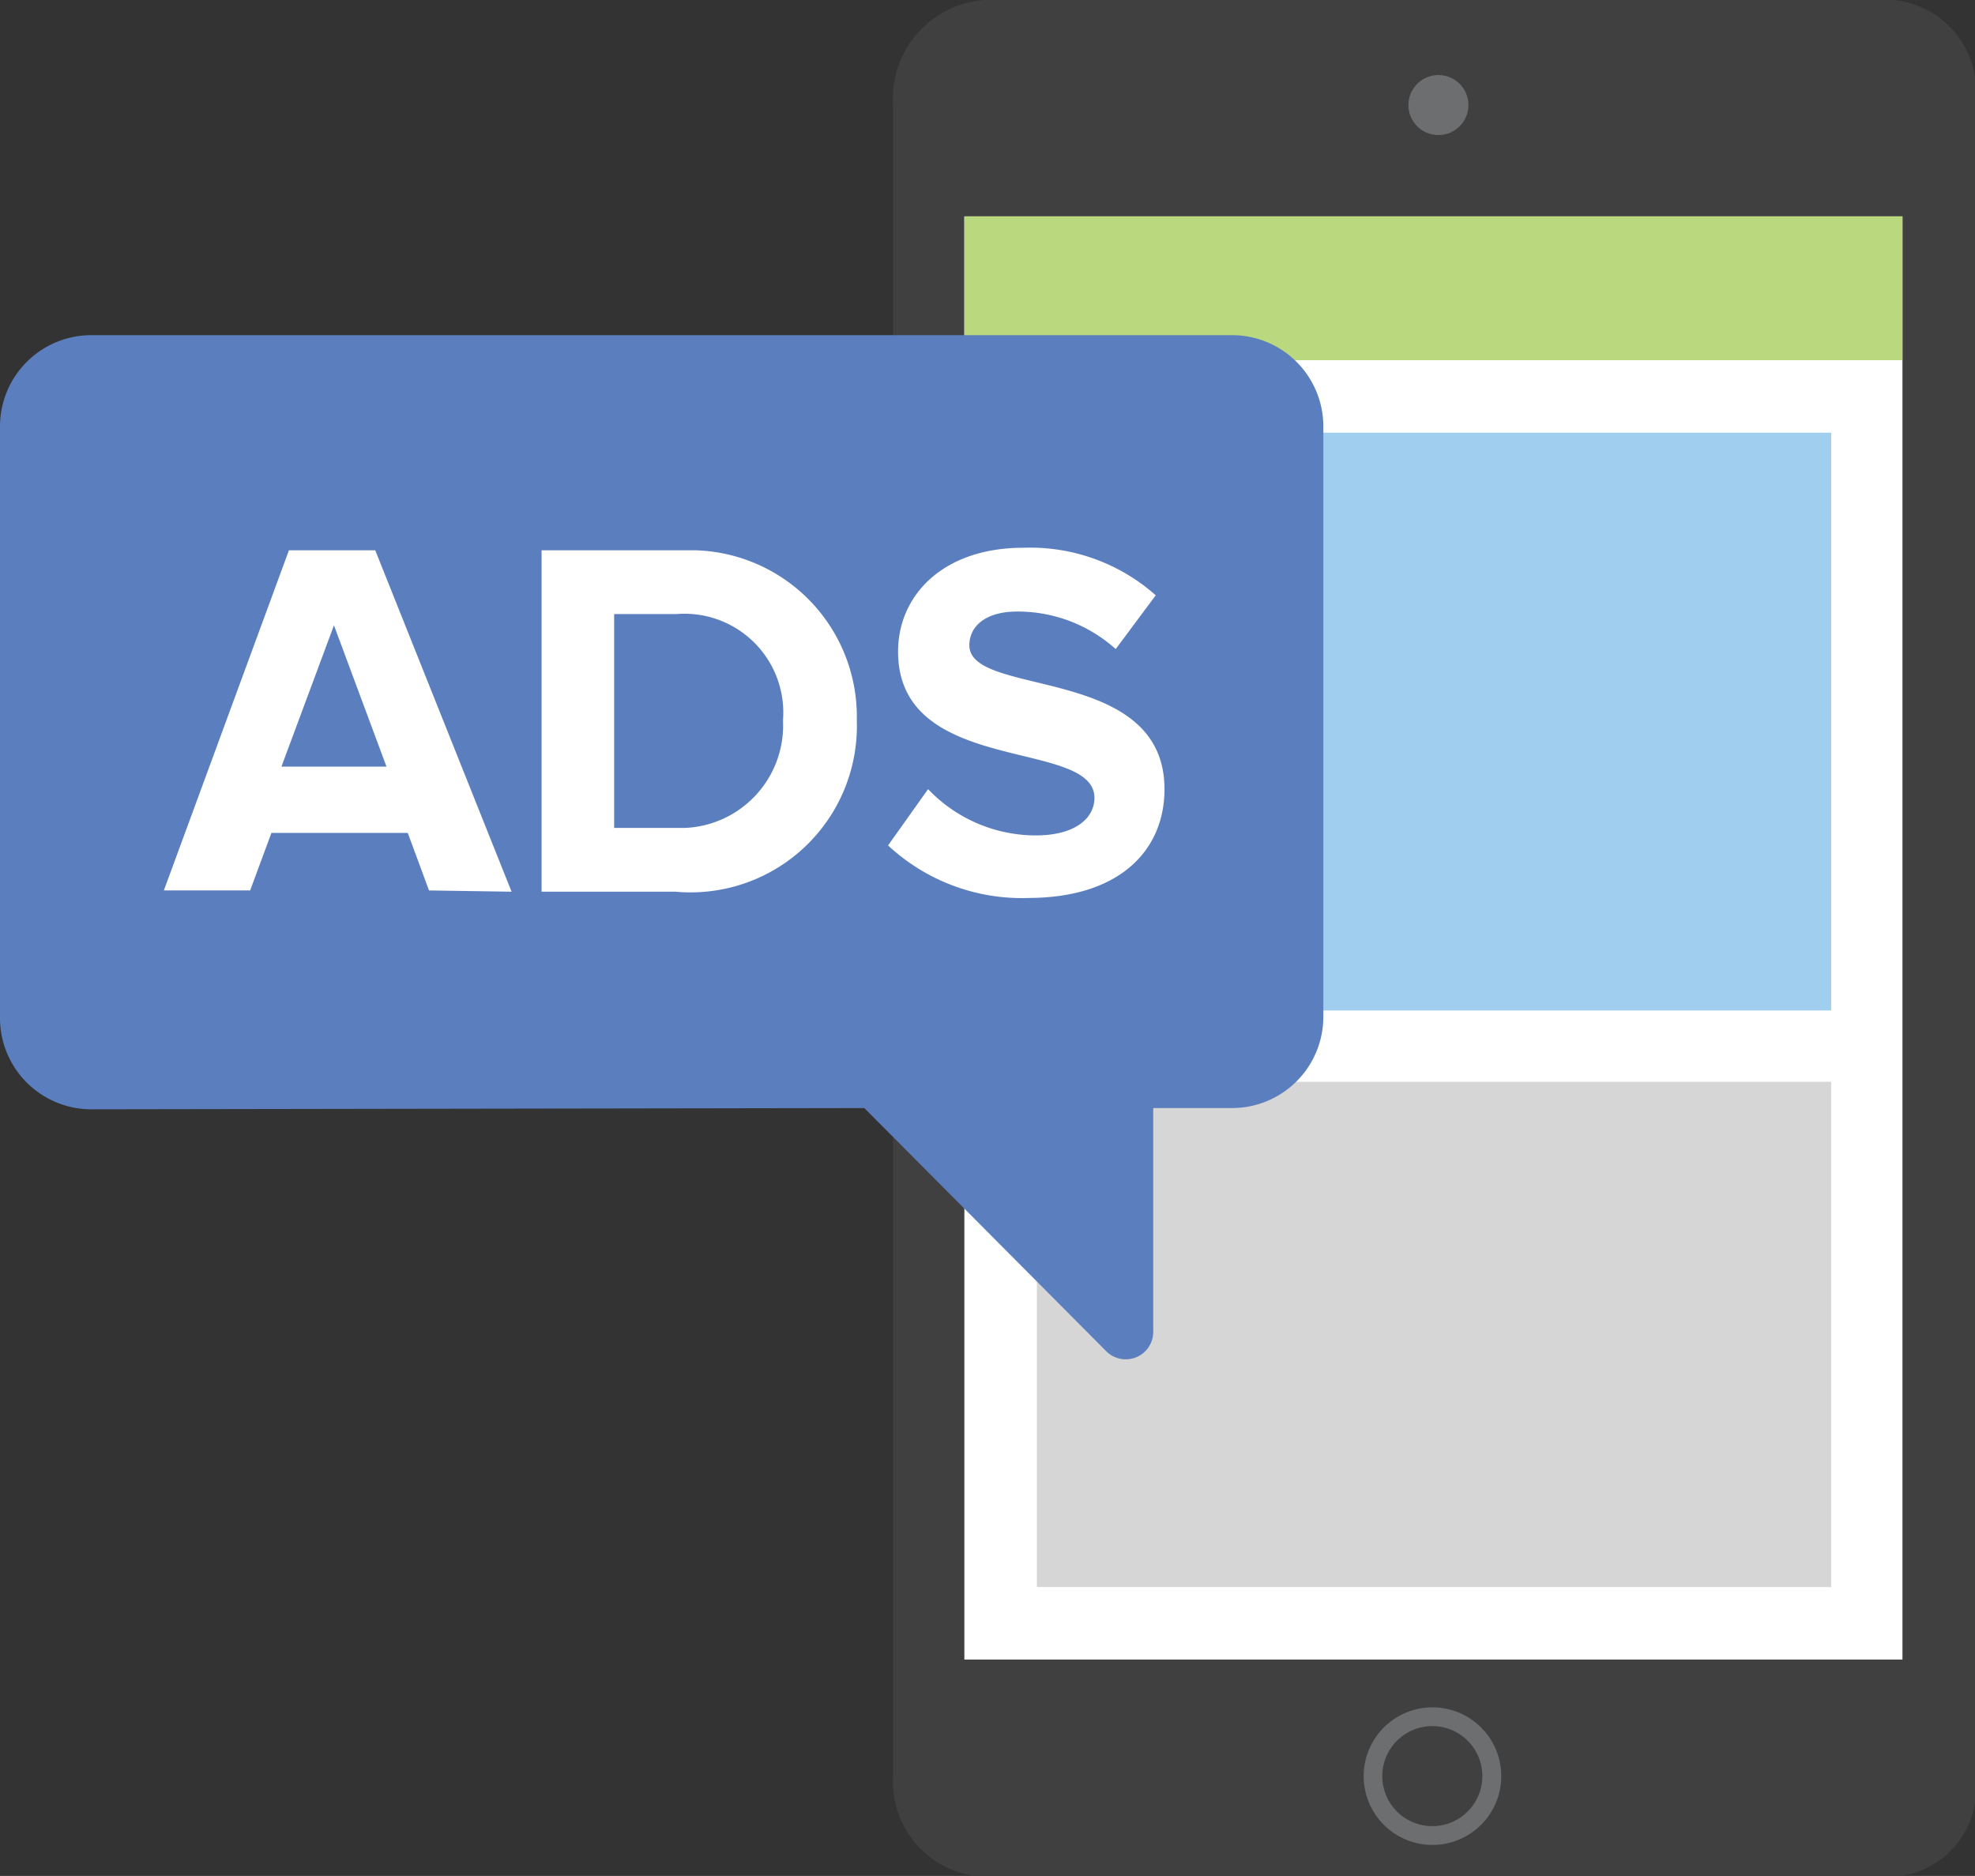
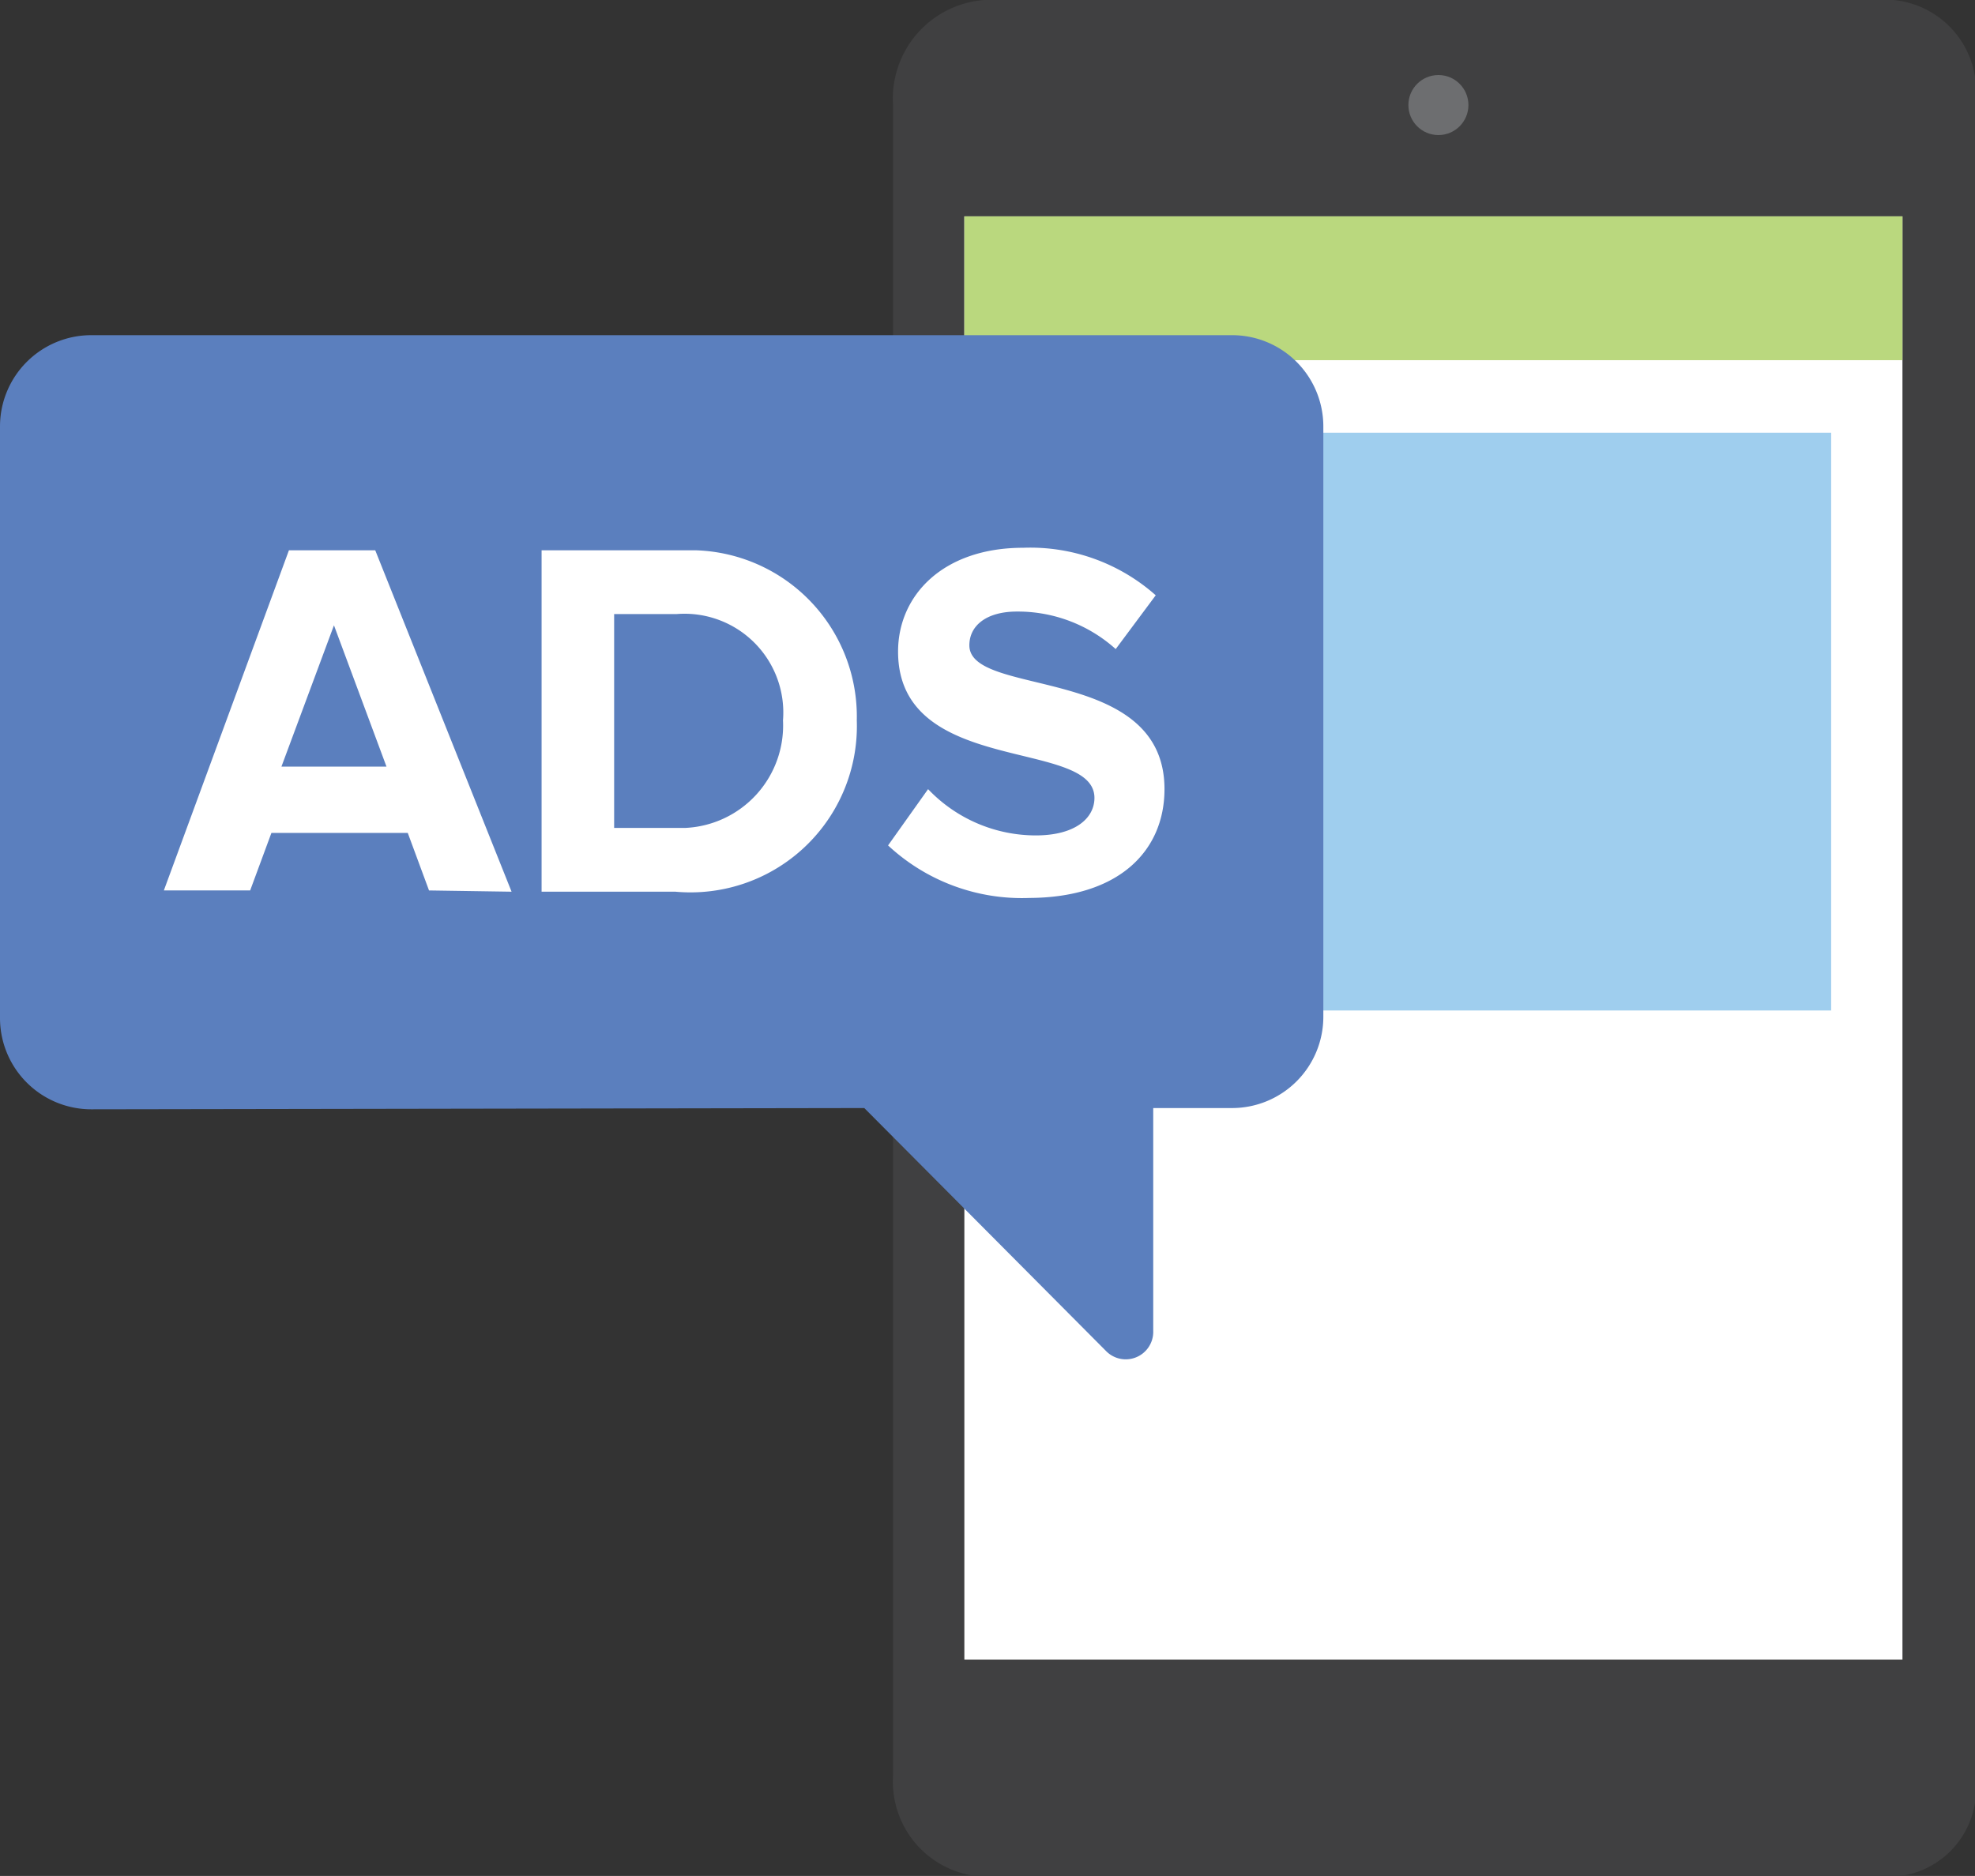
<svg xmlns="http://www.w3.org/2000/svg" data-name="Layer 1" viewBox="0 0 15.79 15">
  <rect x="0" y="0" width="15.79" height="15" fill="#333333" stroke="none" />
  <path d="M15.79 14.2a.7.7 0 01-.79.8H8a.76.76 0 01-.86-.8V.84A.79.79 0 017.87 0H15a.73.73 0 01.79.84z" fill="#404041" />
  <path fill="#fff" d="M7.71 1.73h7.5v11.54h-7.5z" />
-   <path d="M11.5 14.75a.55.55 0 11.5-.6.55.55 0 01-.5.6z" fill="#6d6e70" />
  <path d="M11.49 14.6a.4.4 0 11.36-.43.4.4 0 01-.36.43z" fill="#404041" />
  <circle cx="11.5" cy=".84" r=".24" fill="#6d6e70" />
  <path fill="#bad87e" d="M7.71 1.73h7.5v1.15h-7.5z" />
-   <path fill="#d6d6d6" d="M8.29 8.65h6.35v4.04H8.29z" />
  <path fill="#9fceee" d="M8.29 3.46h6.35v4.62H8.29z" />
  <path d="M6.91 8.86l1.93 1.94a.22.22 0 00.38-.16V8.86h.63a.73.73 0 00.73-.73V3.41a.73.73 0 00-.73-.73H.73a.73.73 0 00-.73.73v4.73a.73.73 0 00.73.73z" fill="#5b7fbe" />
  <path d="M4.09 7.13L3 4.4h-.69l-1 2.72H2l.17-.46h1.09l.17.46zm-1-1h-.84L2.67 5zm2.31 1a1.33 1.33 0 001.45-1.37A1.33 1.33 0 005.56 4.4H4.33v2.73zm0-.51h-.49V4.91h.5a.79.79 0 01.85.85.82.82 0 01-.78.86H5.4zm2.82.56c.73 0 1.09-.38 1.09-.87 0-1-1.56-.73-1.56-1.15 0-.16.14-.27.38-.27a1.17 1.17 0 01.79.3l.32-.43a1.51 1.51 0 00-1.06-.38c-.64 0-1 .38-1 .83 0 1 1.57.69 1.57 1.17 0 .16-.15.3-.47.3a1.19 1.19 0 01-.86-.37l-.32.45a1.57 1.57 0 001.13.42z" fill="#fff" />
</svg>